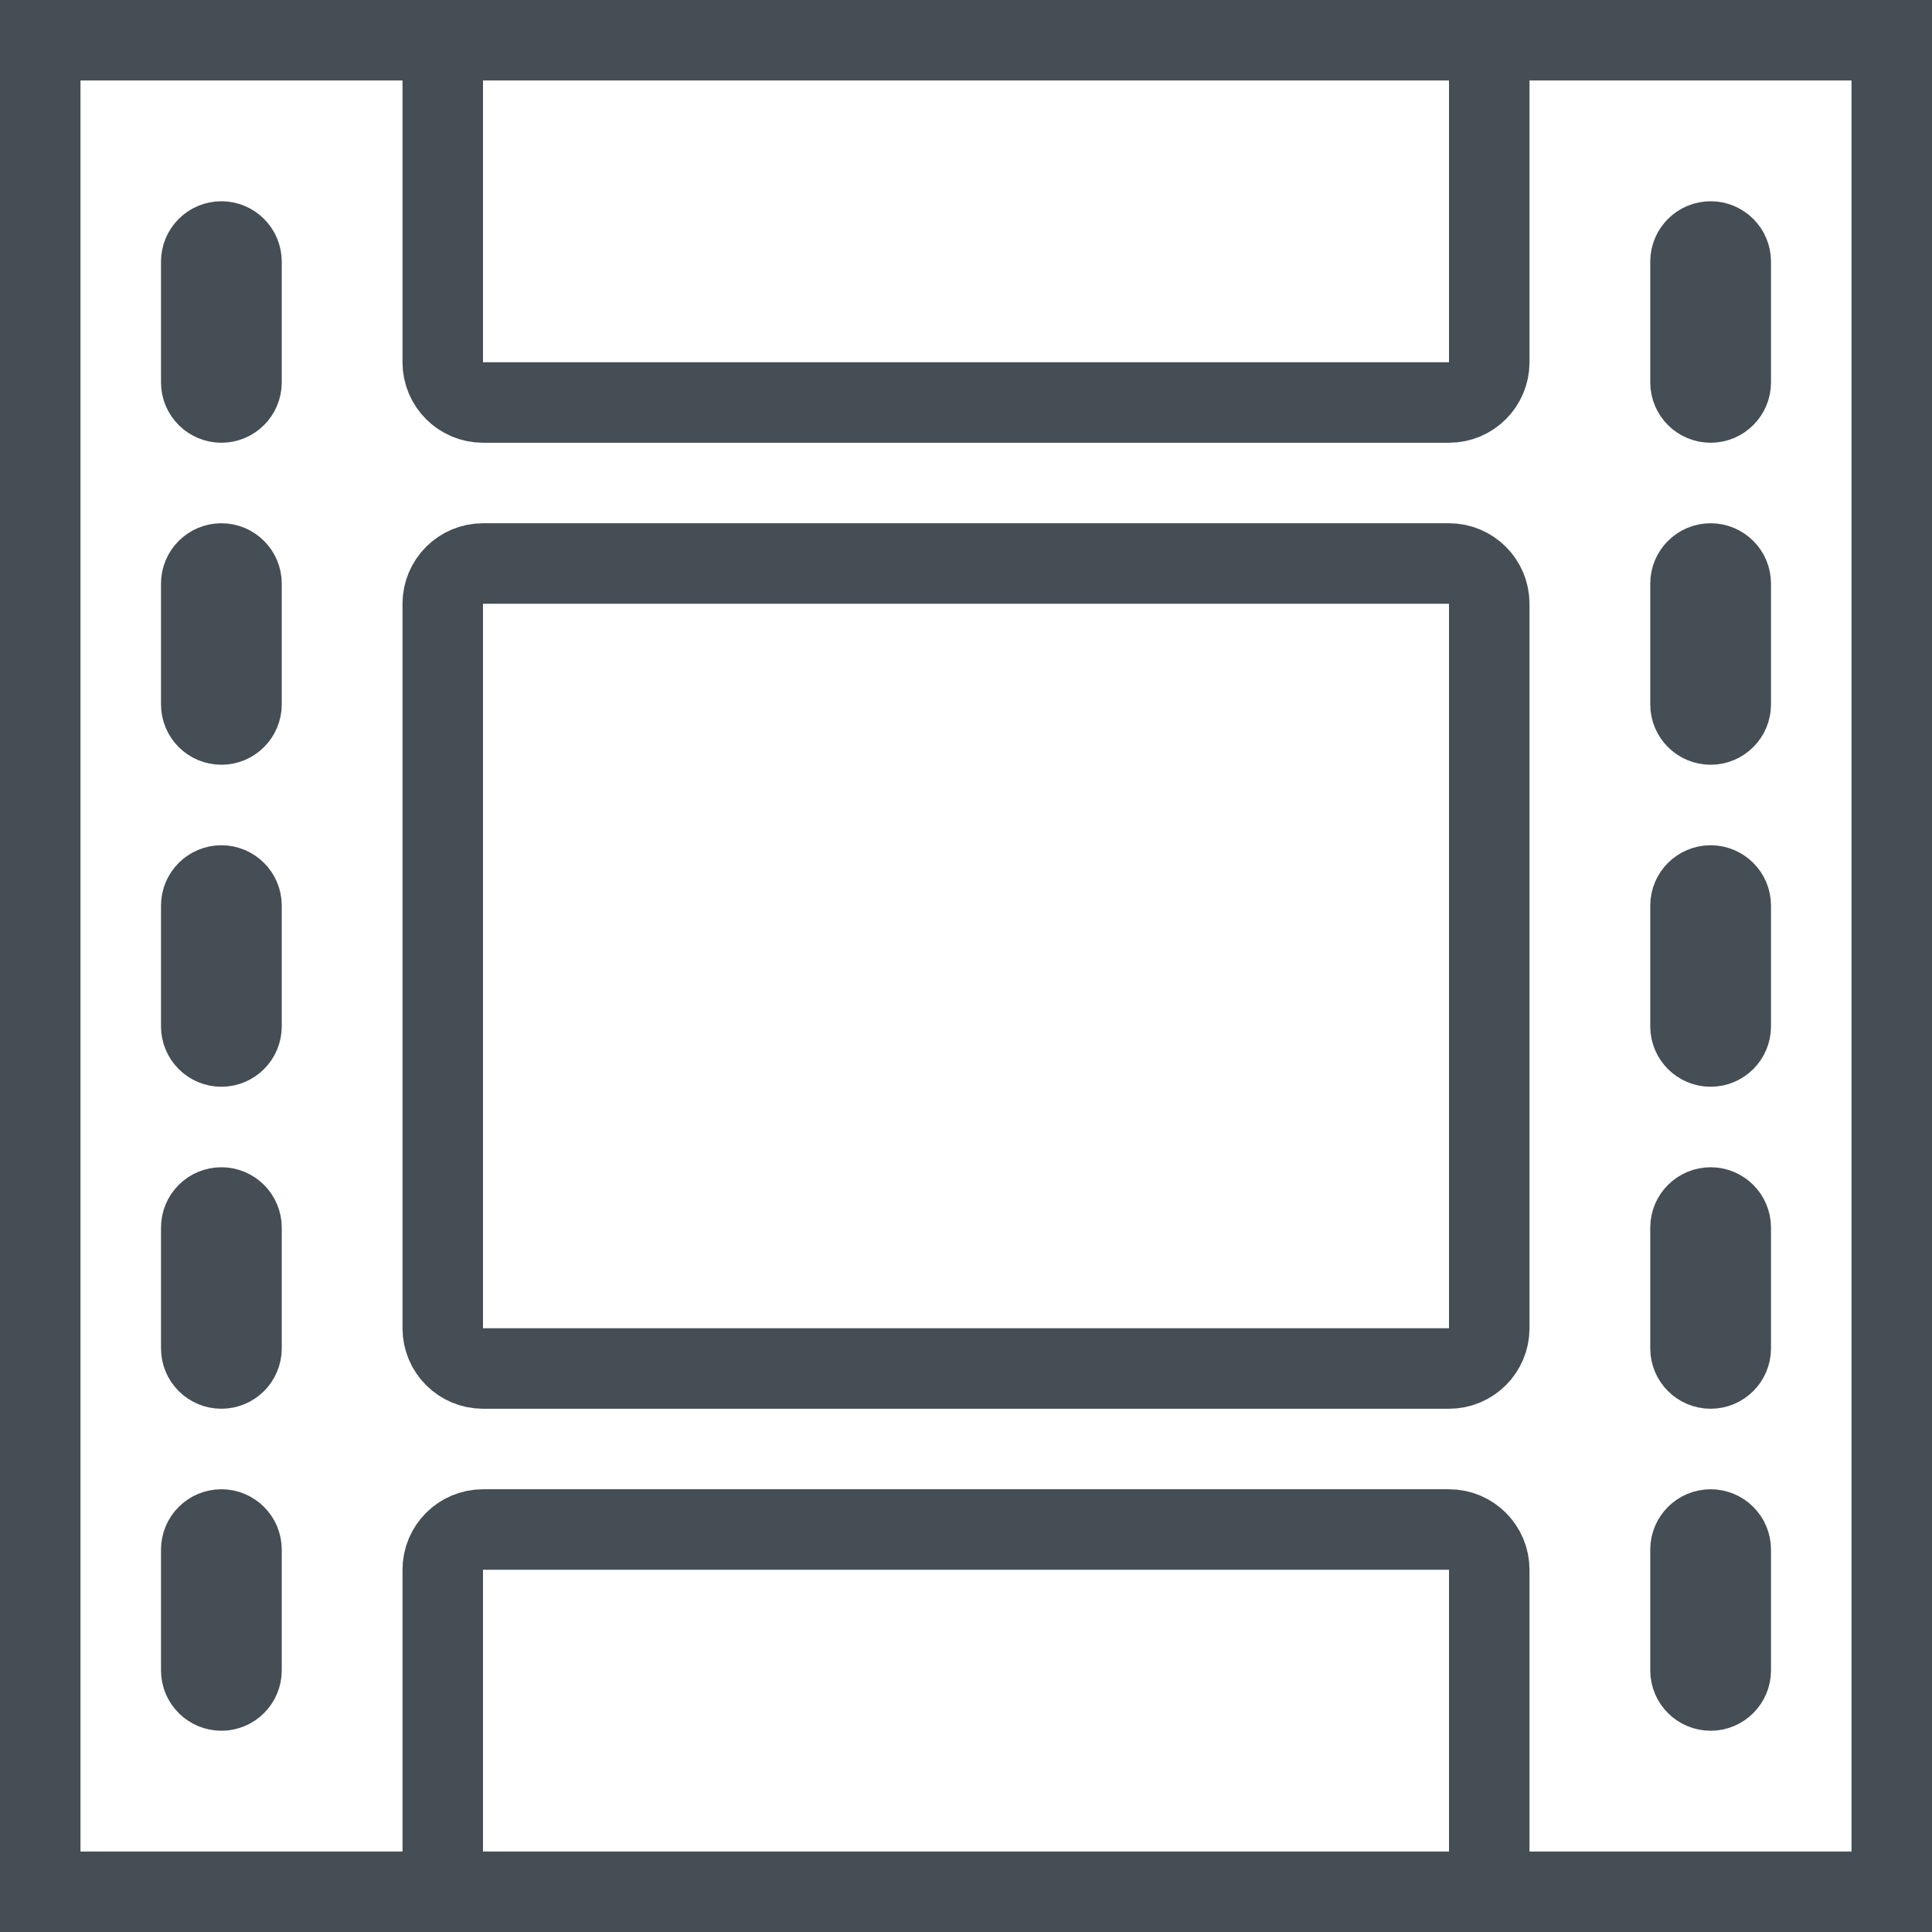
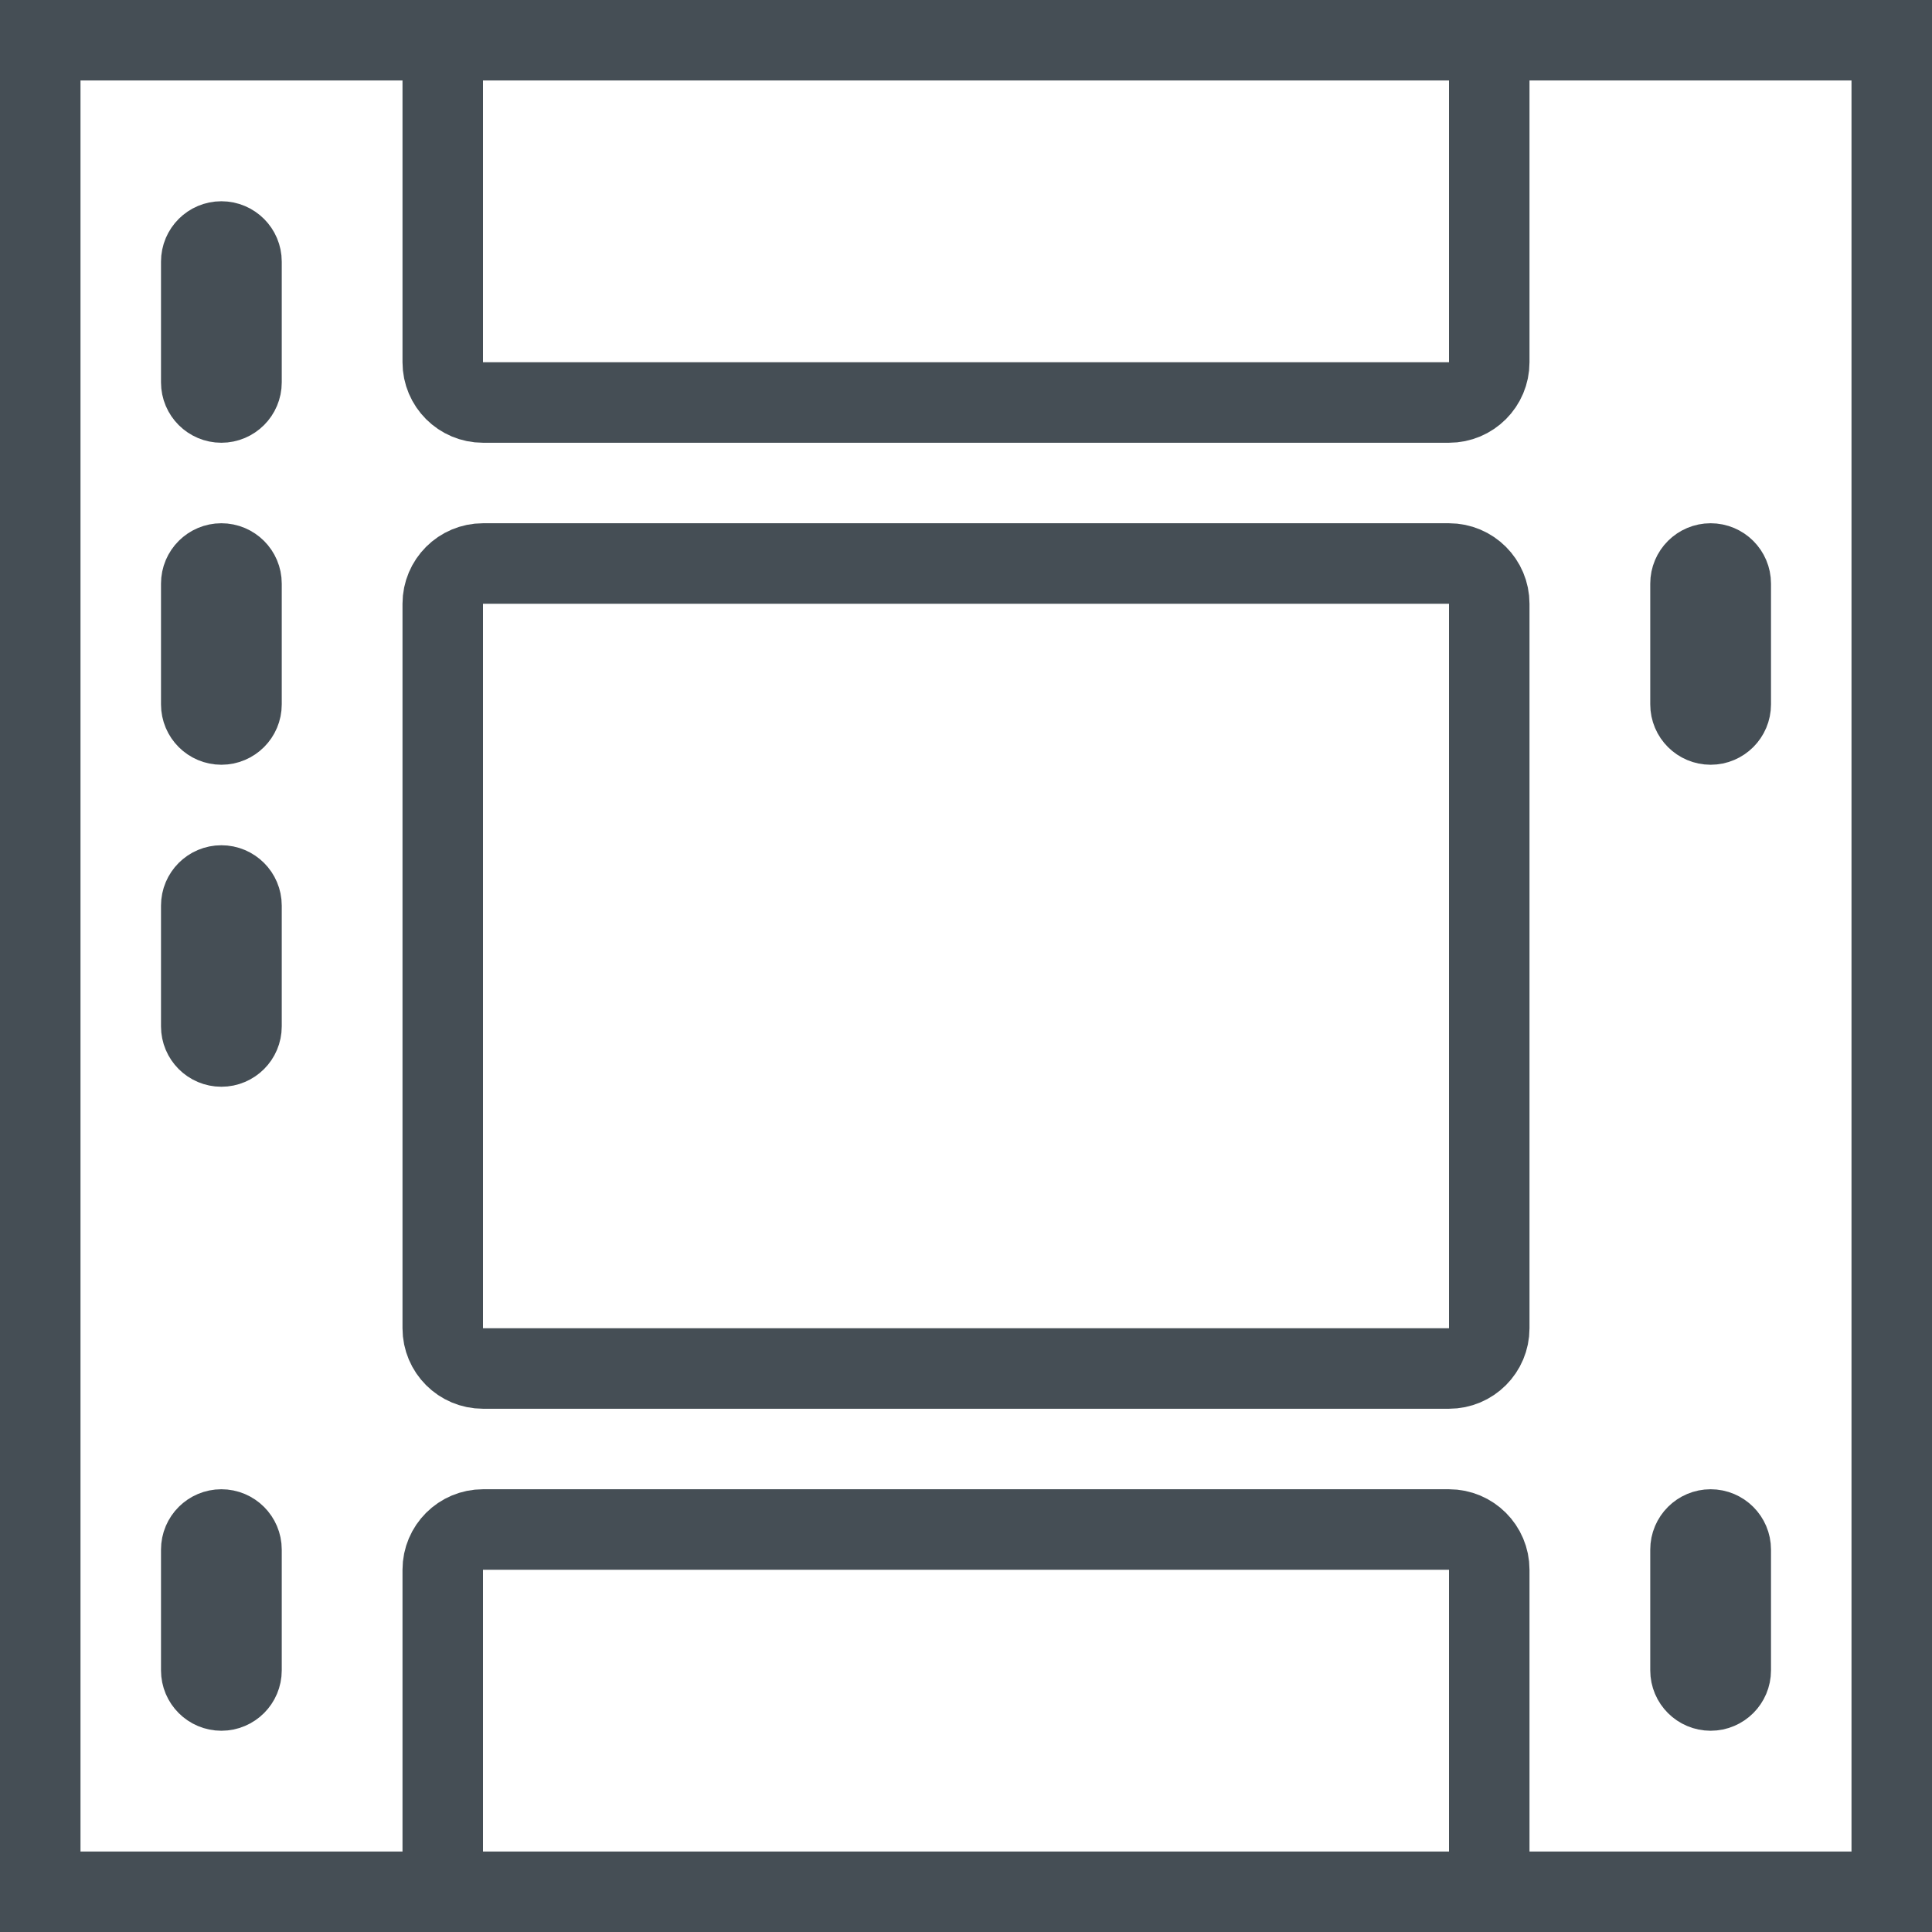
<svg xmlns="http://www.w3.org/2000/svg" width="48" height="48" viewBox="0 0 48 48" fill="none">
  <g clip-path="url(#clip0_2715_53)">
    <path d="M11 1H1V47H11M11 1V9C11 9.552 11.448 10 12 10H36C36.552 10 37 9.552 37 9V1M11 1H37M11 47V39C11 38.448 11.448 38 12 38H36C36.552 38 37 38.448 37 39V47M11 47H37M37 1H47V47H37M11 15V33C11 33.552 11.448 34 12 34H36C36.552 34 37 33.552 37 33V15C37 14.448 36.552 14 36 14H12C11.448 14 11 14.448 11 15Z" stroke="#454E55" stroke-width="2" />
-     <path d="M43 9.5V6.5C43 6.224 42.776 6 42.5 6C42.224 6 42 6.224 42 6.5V9.5C42 9.776 42.224 10 42.5 10C42.776 10 43 9.776 43 9.5Z" stroke="#454E55" stroke-width="2" />
    <path d="M6 9.5V6.5C6 6.224 5.776 6 5.5 6C5.224 6 5 6.224 5 6.5V9.5C5 9.776 5.224 10 5.5 10C5.776 10 6 9.776 6 9.5Z" stroke="#454E55" stroke-width="2" />
    <path d="M43 17.5V14.5C43 14.224 42.776 14 42.5 14C42.224 14 42 14.224 42 14.5V17.5C42 17.776 42.224 18 42.5 18C42.776 18 43 17.776 43 17.5Z" stroke="#454E55" stroke-width="2" />
    <path d="M6 17.5V14.5C6 14.224 5.776 14 5.5 14C5.224 14 5 14.224 5 14.5V17.5C5 17.776 5.224 18 5.5 18C5.776 18 6 17.776 6 17.5Z" stroke="#454E55" stroke-width="2" />
-     <path d="M43 25.5V22.5C43 22.224 42.776 22 42.5 22C42.224 22 42 22.224 42 22.5V25.5C42 25.776 42.224 26 42.5 26C42.776 26 43 25.776 43 25.5Z" stroke="#454E55" stroke-width="2" />
    <path d="M6 25.5V22.5C6 22.224 5.776 22 5.5 22C5.224 22 5 22.224 5 22.5V25.5C5 25.776 5.224 26 5.5 26C5.776 26 6 25.776 6 25.5Z" stroke="#454E55" stroke-width="2" />
-     <path d="M43 33.5V30.5C43 30.224 42.776 30 42.5 30C42.224 30 42 30.224 42 30.5V33.5C42 33.776 42.224 34 42.5 34C42.776 34 43 33.776 43 33.5Z" stroke="#454E55" stroke-width="2" />
-     <path d="M6 33.5V30.5C6 30.224 5.776 30 5.5 30C5.224 30 5 30.224 5 30.5V33.5C5 33.776 5.224 34 5.5 34C5.776 34 6 33.776 6 33.5Z" stroke="#454E55" stroke-width="2" />
    <path d="M43 41.5V38.5C43 38.224 42.776 38 42.5 38C42.224 38 42 38.224 42 38.5V41.5C42 41.776 42.224 42 42.5 42C42.776 42 43 41.776 43 41.5Z" stroke="#454E55" stroke-width="2" />
    <path d="M6 41.5V38.5C6 38.224 5.776 38 5.5 38C5.224 38 5 38.224 5 38.5V41.5C5 41.776 5.224 42 5.5 42C5.776 42 6 41.776 6 41.5Z" stroke="#454E55" stroke-width="2" />
  </g>
  <defs>
    <clipPath id="clip0_2715_53">
      <rect width="48" height="48" fill="white" />
    </clipPath>
  </defs>
</svg>